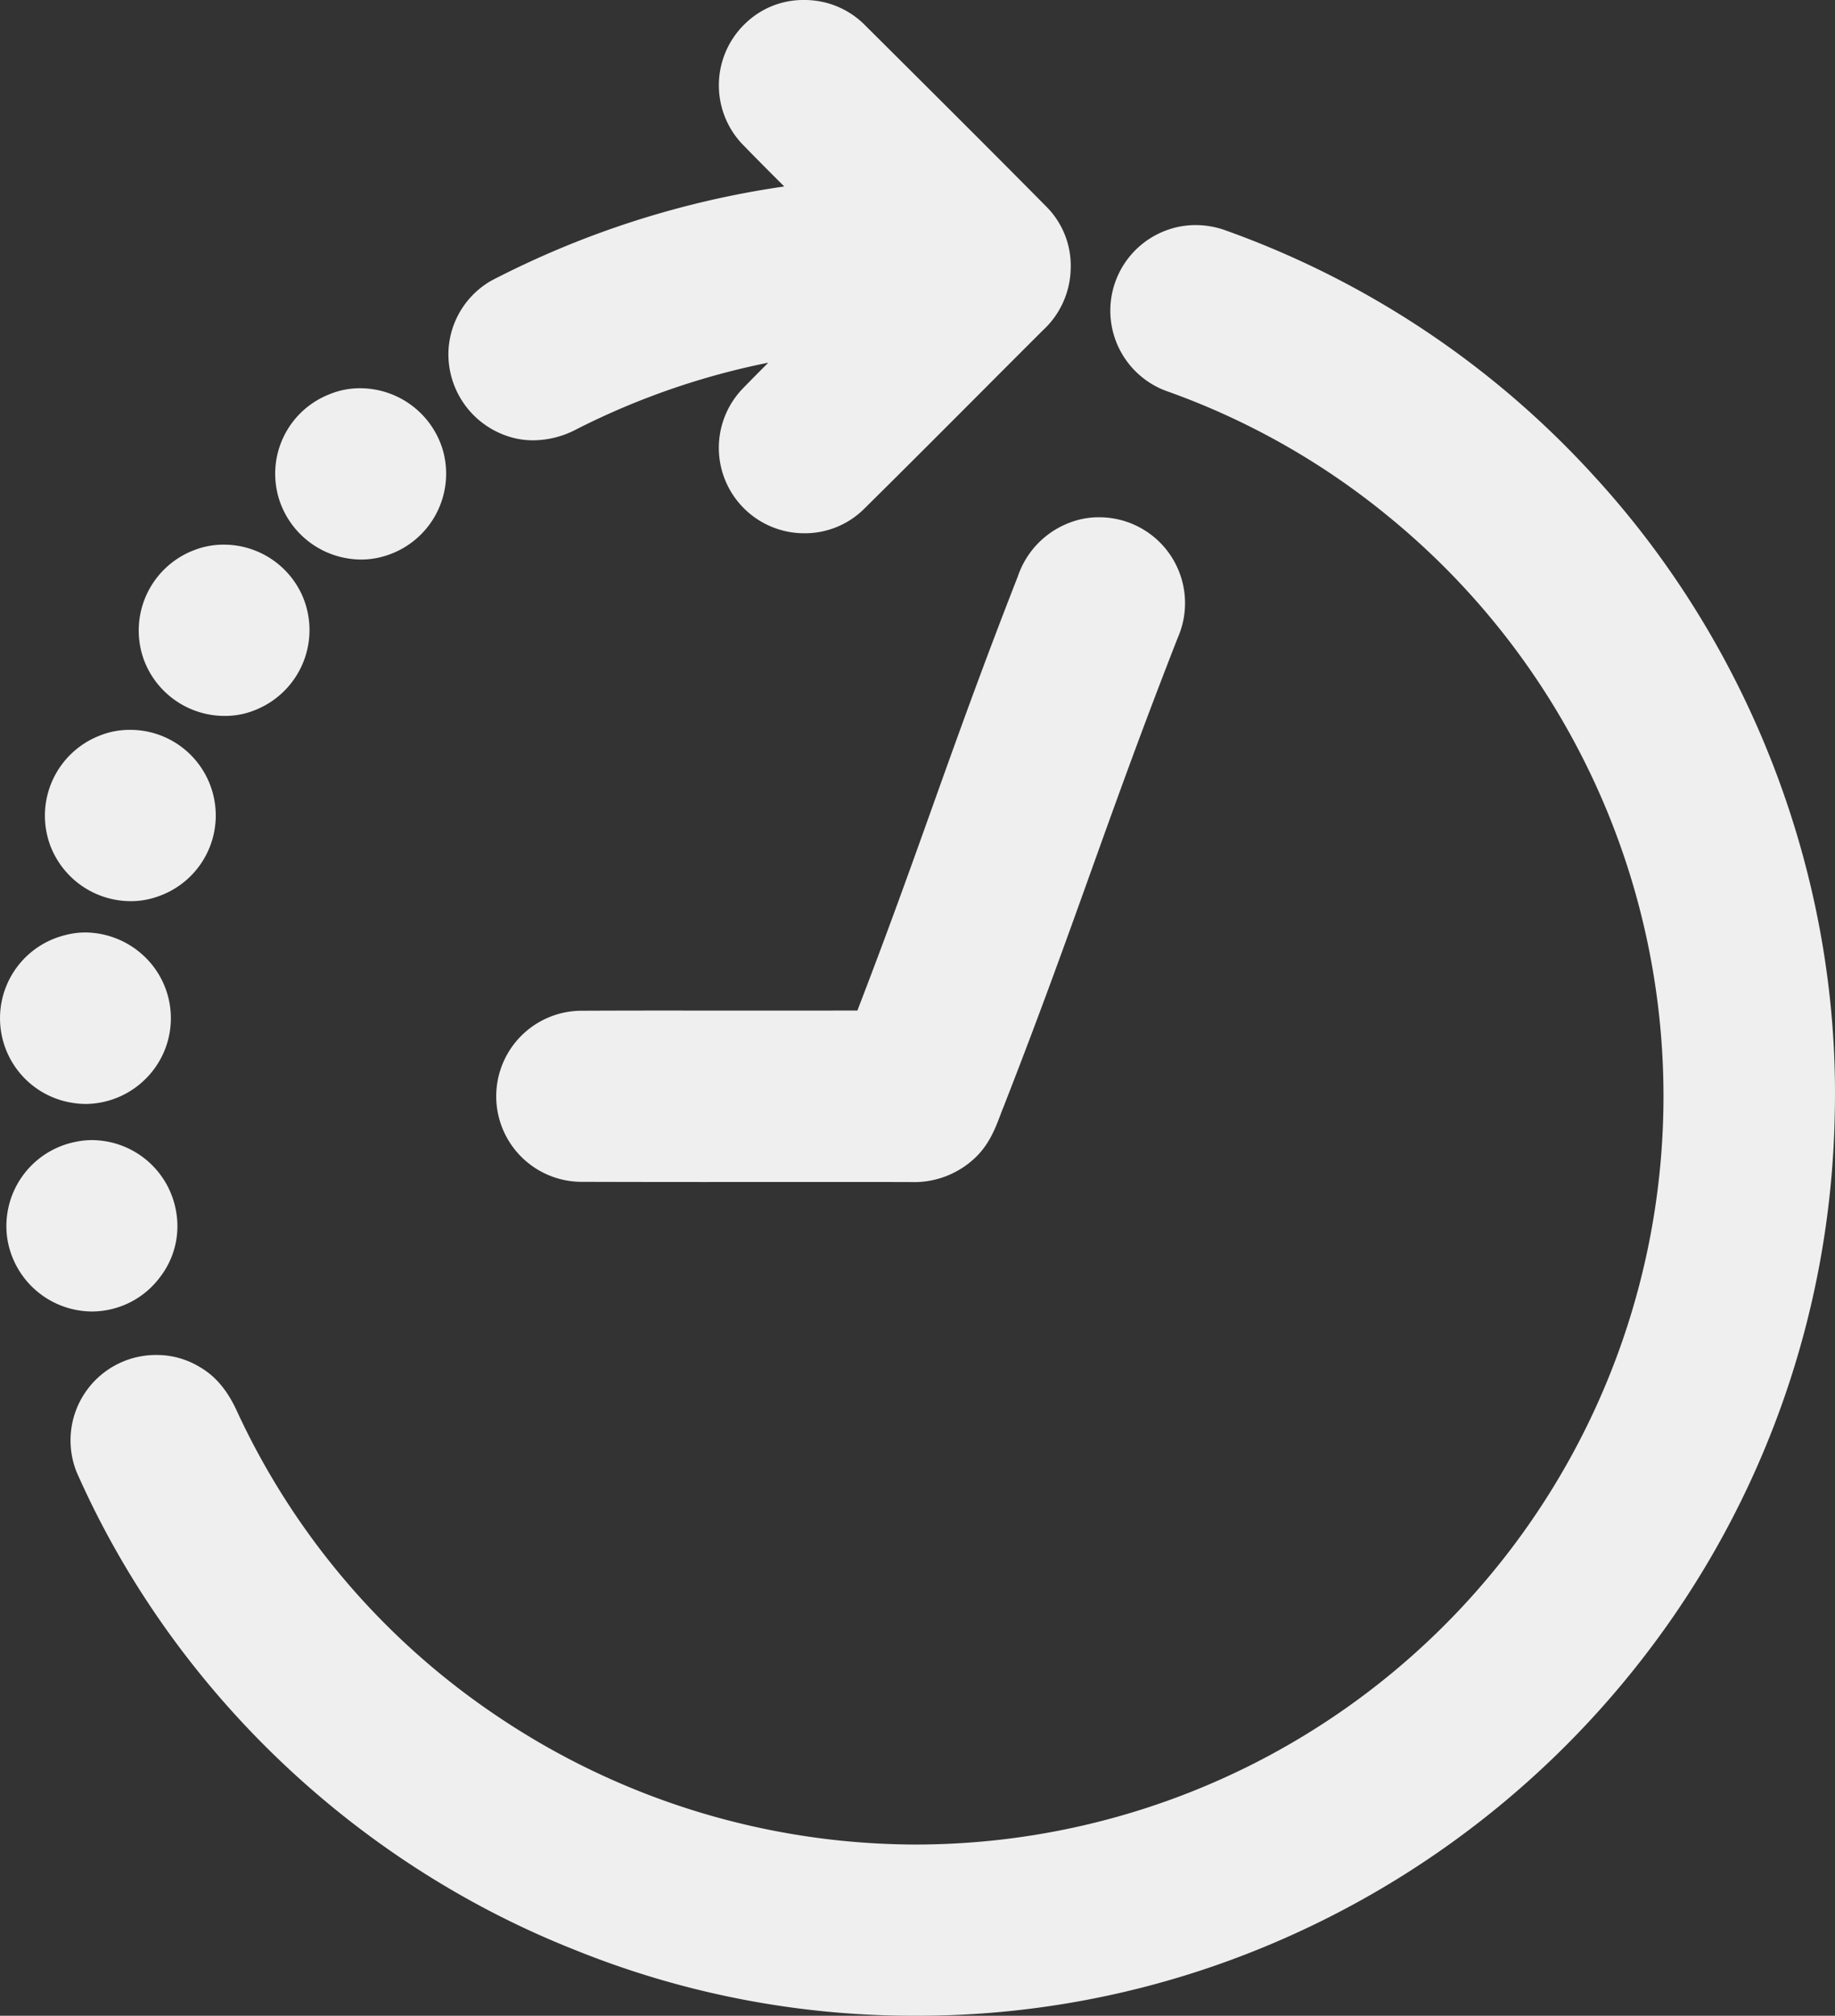
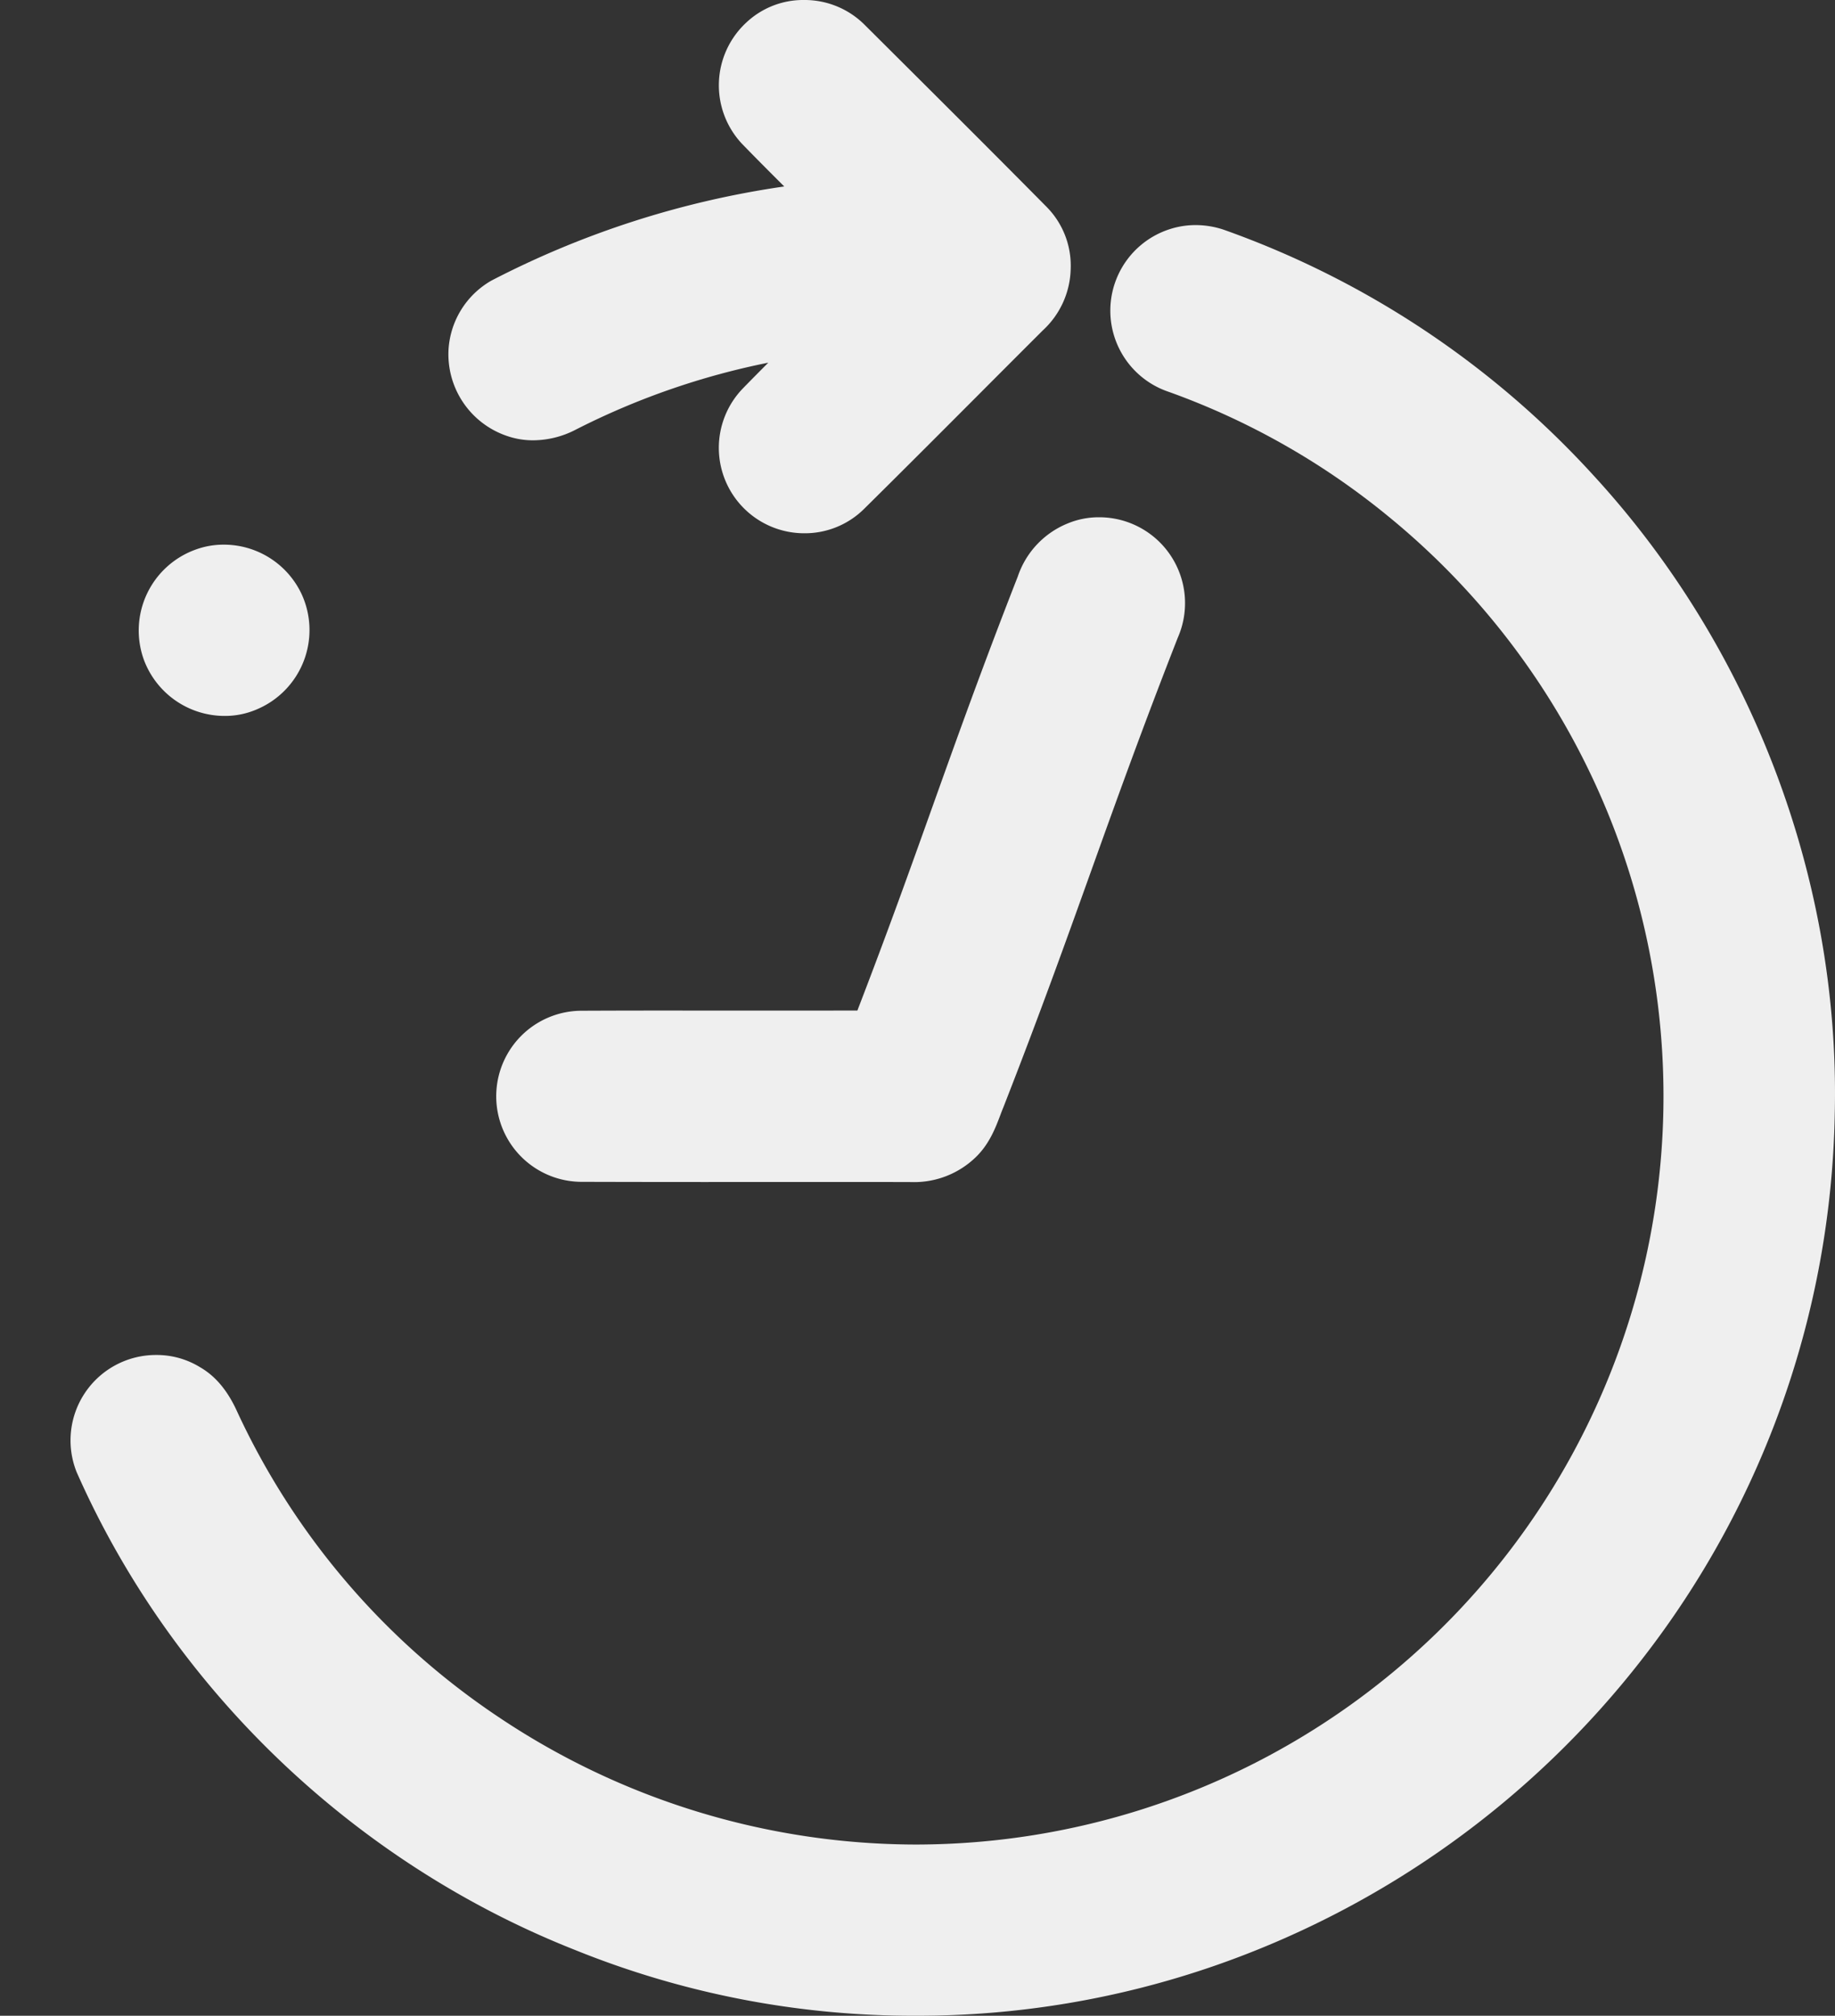
<svg xmlns="http://www.w3.org/2000/svg" id="Layer_1" data-name="Layer 1" viewBox="0 0 424.28 465.973">
  <rect x="0" y="0" width="424.28" height="465.973" fill="#333333" stroke="none" />
  <defs>
    <style>.cls-1{fill:#efefef;}</style>
  </defs>
  <title>delivery_back1</title>
  <path class="cls-1" d="M230.064,141.909a19.749,19.749,0,0,1-14.2-33.476c1.945-2,3.917-3.987,5.884-5.959a172.791,172.791,0,0,0-44.512,15.478,21.562,21.562,0,0,1-9.846,2.469,18.417,18.417,0,0,1-6.127-1.03A19.951,19.951,0,0,1,147.816,99.4a19.742,19.742,0,0,1,9.823-15.848l.185-.1a212.877,212.877,0,0,1,67.612-21.711c-3.263-3.252-6.588-6.582-9.833-9.93a19.769,19.769,0,0,1,1.159-28.054,19.2,19.2,0,0,1,13.26-5.122A19.617,19.617,0,0,1,244.1,24.451l3.29,3.275C260.119,40.4,273.283,53.5,286.136,66.5a19.306,19.306,0,0,1,5.53,14.288A19.911,19.911,0,0,1,285.233,95q-7.316,7.3-14.613,14.622c-8.752,8.769-17.8,17.837-26.77,26.7A19.456,19.456,0,0,1,230.064,141.909Z" transform="translate(-44.107 -18.636)" />
  <path class="cls-1" d="M255.882,484.609a208.6,208.6,0,0,1-78.752-15.182C125.99,449.249,83.957,409,61.868,359.03l-.074-.174a19.743,19.743,0,0,1,18.454-26.995,19.158,19.158,0,0,1,10.146,2.845c3.588,2.078,6.4,5.464,8.592,10.345a171.594,171.594,0,0,0,60.2,70.378,173.72,173.72,0,0,0,96.3,29.6l.859,0A172.992,172.992,0,0,0,365.368,138.218a171.1,171.1,0,0,0-51.028-29,19.789,19.789,0,0,1,.292-37.627,19.279,19.279,0,0,1,5.922-.921,20.322,20.322,0,0,1,7.017,1.255,211.309,211.309,0,0,1,84.89,56.513c36.8,39.96,57.169,93.828,55.868,147.768A211.414,211.414,0,0,1,423.8,402.149a214.024,214.024,0,0,1-98.881,70.914A209.74,209.74,0,0,1,255.882,484.609Z" transform="translate(-44.107 -18.636)" />
-   <path class="cls-1" d="M127.593,147.982a19.992,19.992,0,0,1-18.848-13.606,19.723,19.723,0,0,1,11.543-24.6,18.348,18.348,0,0,1,7.064-1.392,19.99,19.99,0,0,1,19.106,14.153,19.866,19.866,0,0,1-13.414,24.637A18.546,18.546,0,0,1,127.593,147.982Z" transform="translate(-44.107 -18.636)" />
  <path class="cls-1" d="M255.213,291.9q-.4,0-.808-.015-9.467-.018-18.932-.016l-28.492.009q-14.291,0-28.577-.042a19.777,19.777,0,0,1-.054-39.551h.144q10.977-.048,21.958-.041l24.82.011q8.539,0,17.076-.022c7.075-18.348,12.311-33,17.387-47.2,5.624-15.733,11.439-32,19.7-53.13a20.159,20.159,0,0,1,11.606-12.293,18.716,18.716,0,0,1,7.158-1.4,19.848,19.848,0,0,1,18.222,27.854c-8.342,21.32-14.312,37.967-20.084,54.067-5.8,16.169-11.793,32.888-20.194,54.367l-.051.127c-.244.589-.472,1.192-.7,1.8-1.135,2.988-2.544,6.7-5.706,9.744A20.494,20.494,0,0,1,255.213,291.9Z" transform="translate(-44.107 -18.636)" />
  <path class="cls-1" d="M96.091,184.134A19.933,19.933,0,0,1,77.352,171.1a19.879,19.879,0,0,1,12.037-25.436,18.7,18.7,0,0,1,6.425-1.122,19.856,19.856,0,0,1,18.112,11.609,19.884,19.884,0,0,1-10.522,26.5A18.471,18.471,0,0,1,96.091,184.134Z" transform="translate(-44.107 -18.636)" />
-   <path class="cls-1" d="M74.36,226.955a19.928,19.928,0,0,1-18.709-13.081A19.851,19.851,0,0,1,67.275,188.64a18.474,18.474,0,0,1,6.832-1.29,19.765,19.765,0,0,1,18.862,13.506,19.788,19.788,0,0,1-12.262,24.981A18.355,18.355,0,0,1,74.36,226.955Z" transform="translate(-44.107 -18.636)" />
-   <path class="cls-1" d="M63.97,273.833a18.246,18.246,0,0,1-2.439-.164,19.79,19.79,0,0,1-2.336-38.87,18.149,18.149,0,0,1,4.674-.61,20.044,20.044,0,0,1,14.319,6.24,19.733,19.733,0,0,1,.025,27.156A19.872,19.872,0,0,1,63.97,273.833Z" transform="translate(-44.107 -18.636)" />
-   <path class="cls-1" d="M65.305,321.806a19.921,19.921,0,0,1-19.461-16.557A19.846,19.846,0,0,1,61.587,282.59a18.266,18.266,0,0,1,3.813-.4,19.844,19.844,0,0,1,19.477,16.8,19.256,19.256,0,0,1-3.8,14.916A19.653,19.653,0,0,1,67.318,321.7,18.568,18.568,0,0,1,65.305,321.806Z" transform="translate(-44.107 -18.636)" />
</svg>